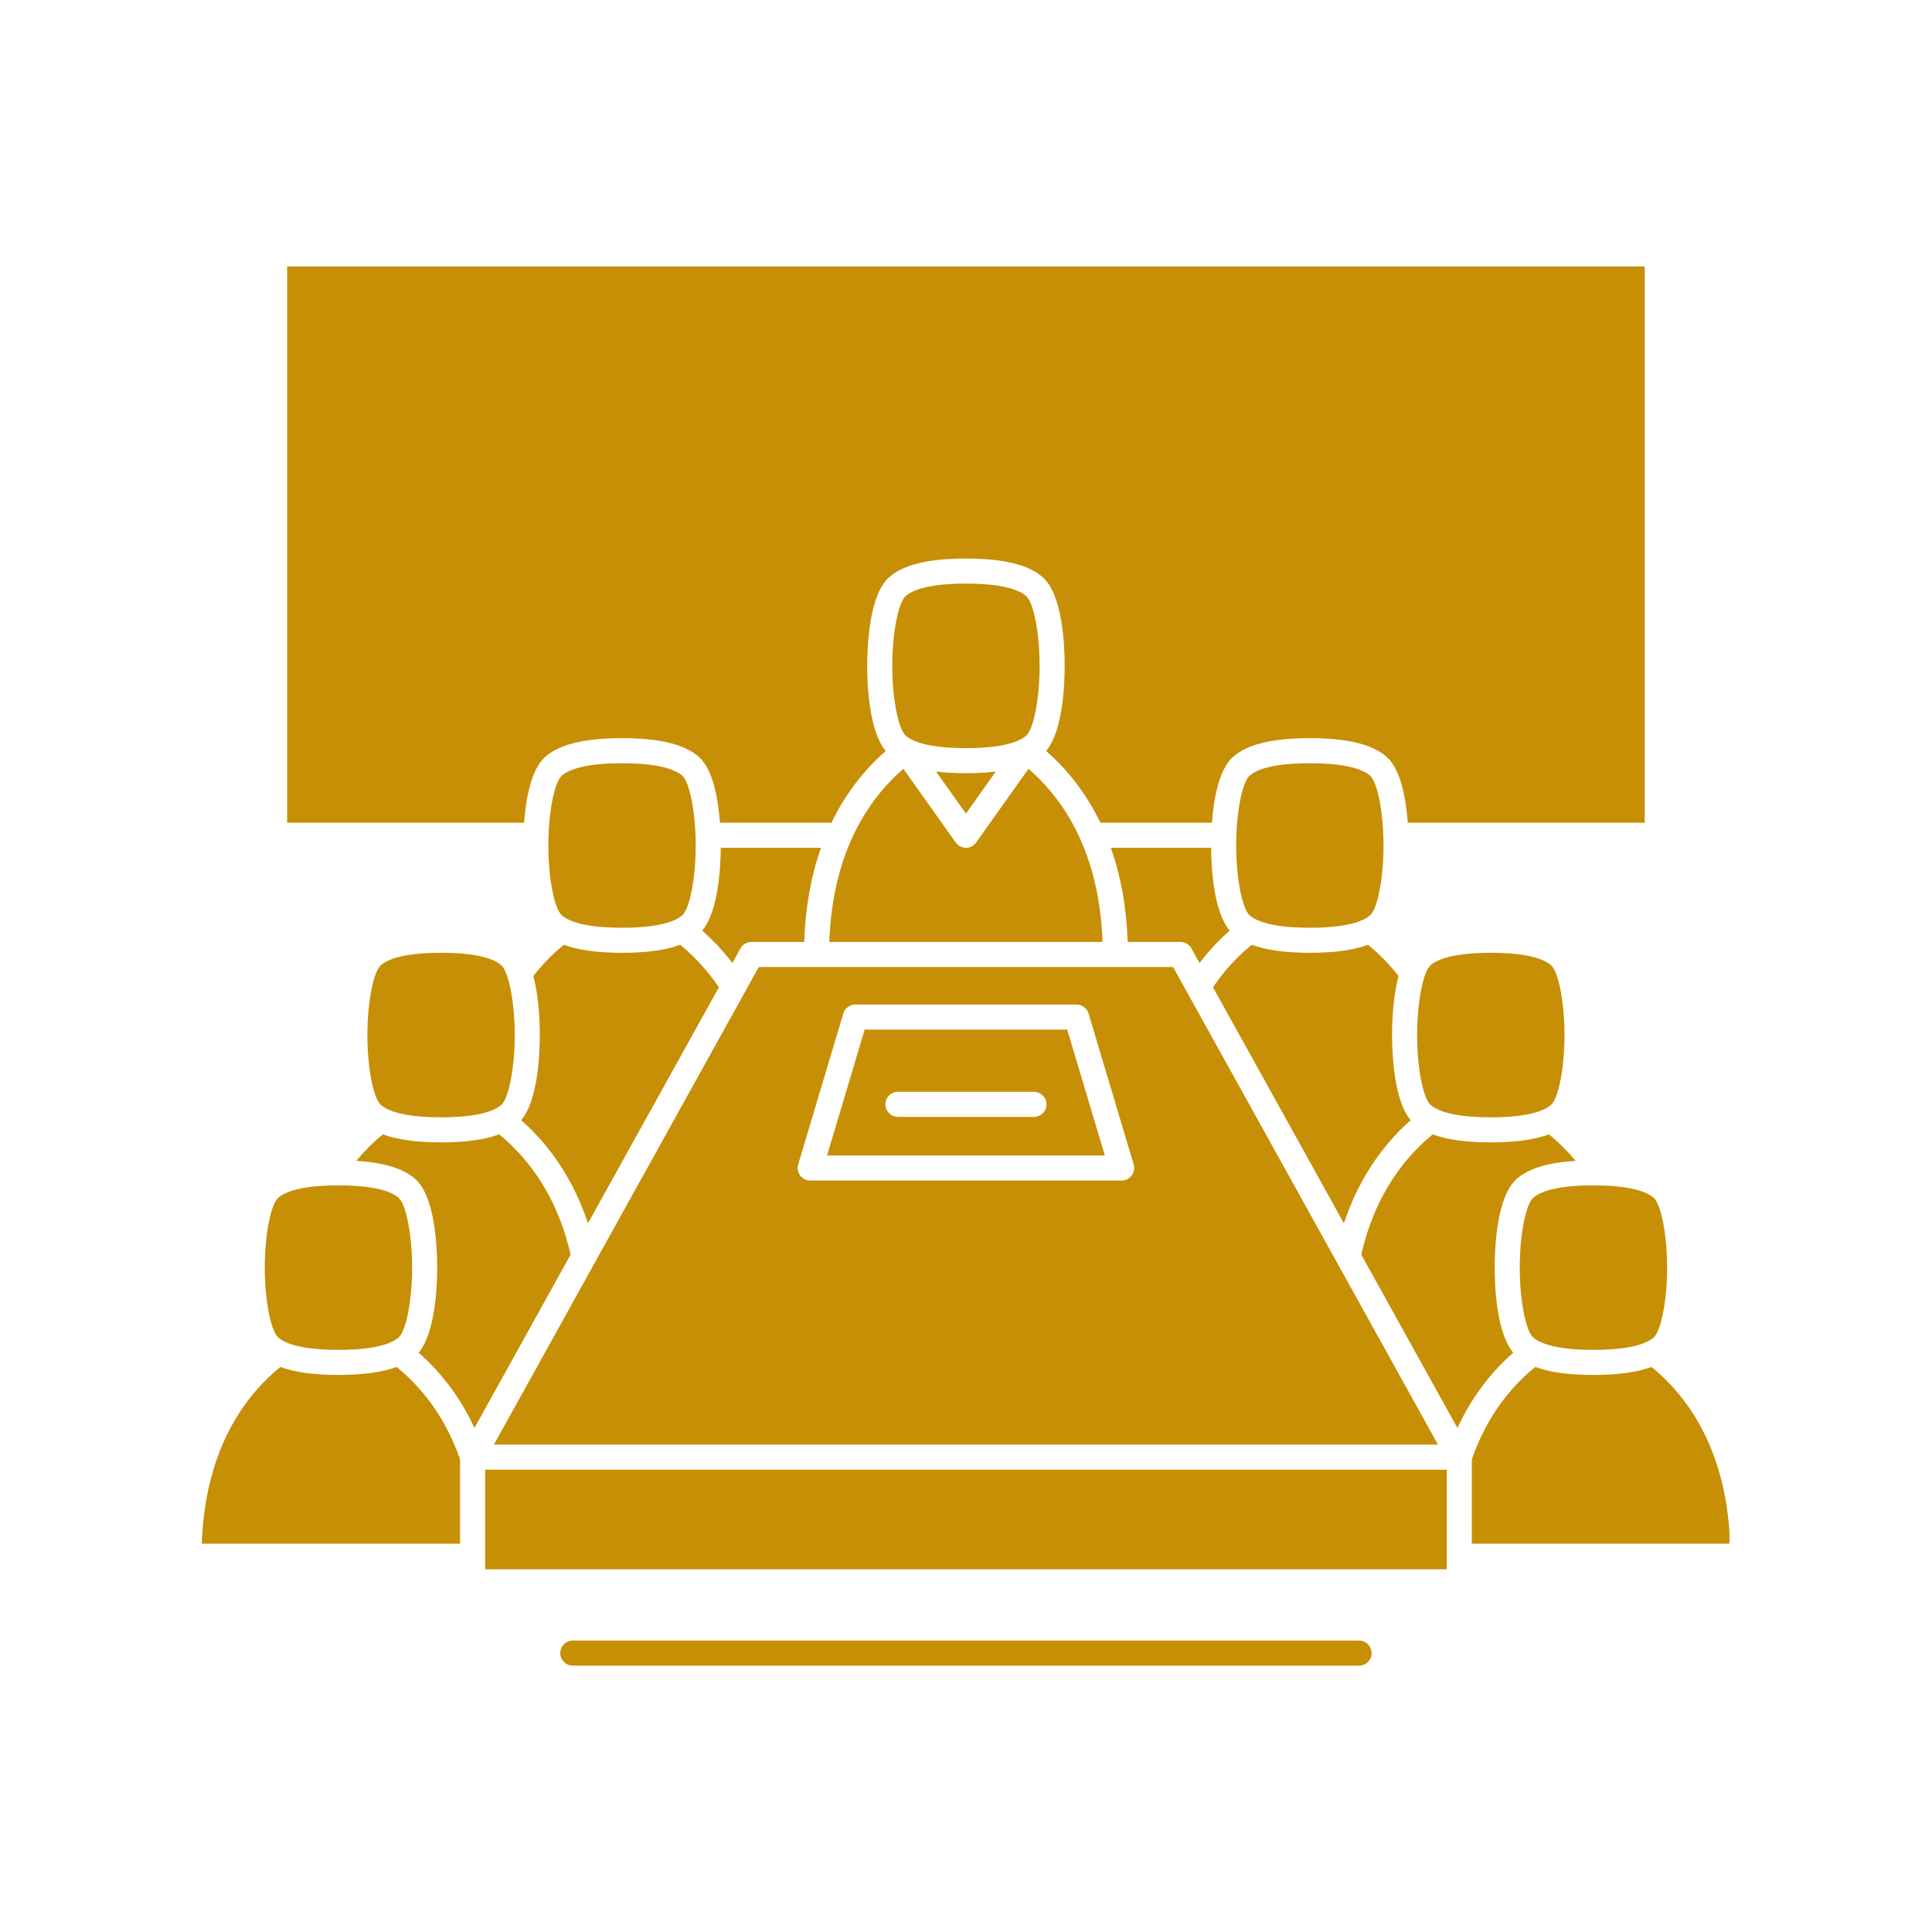
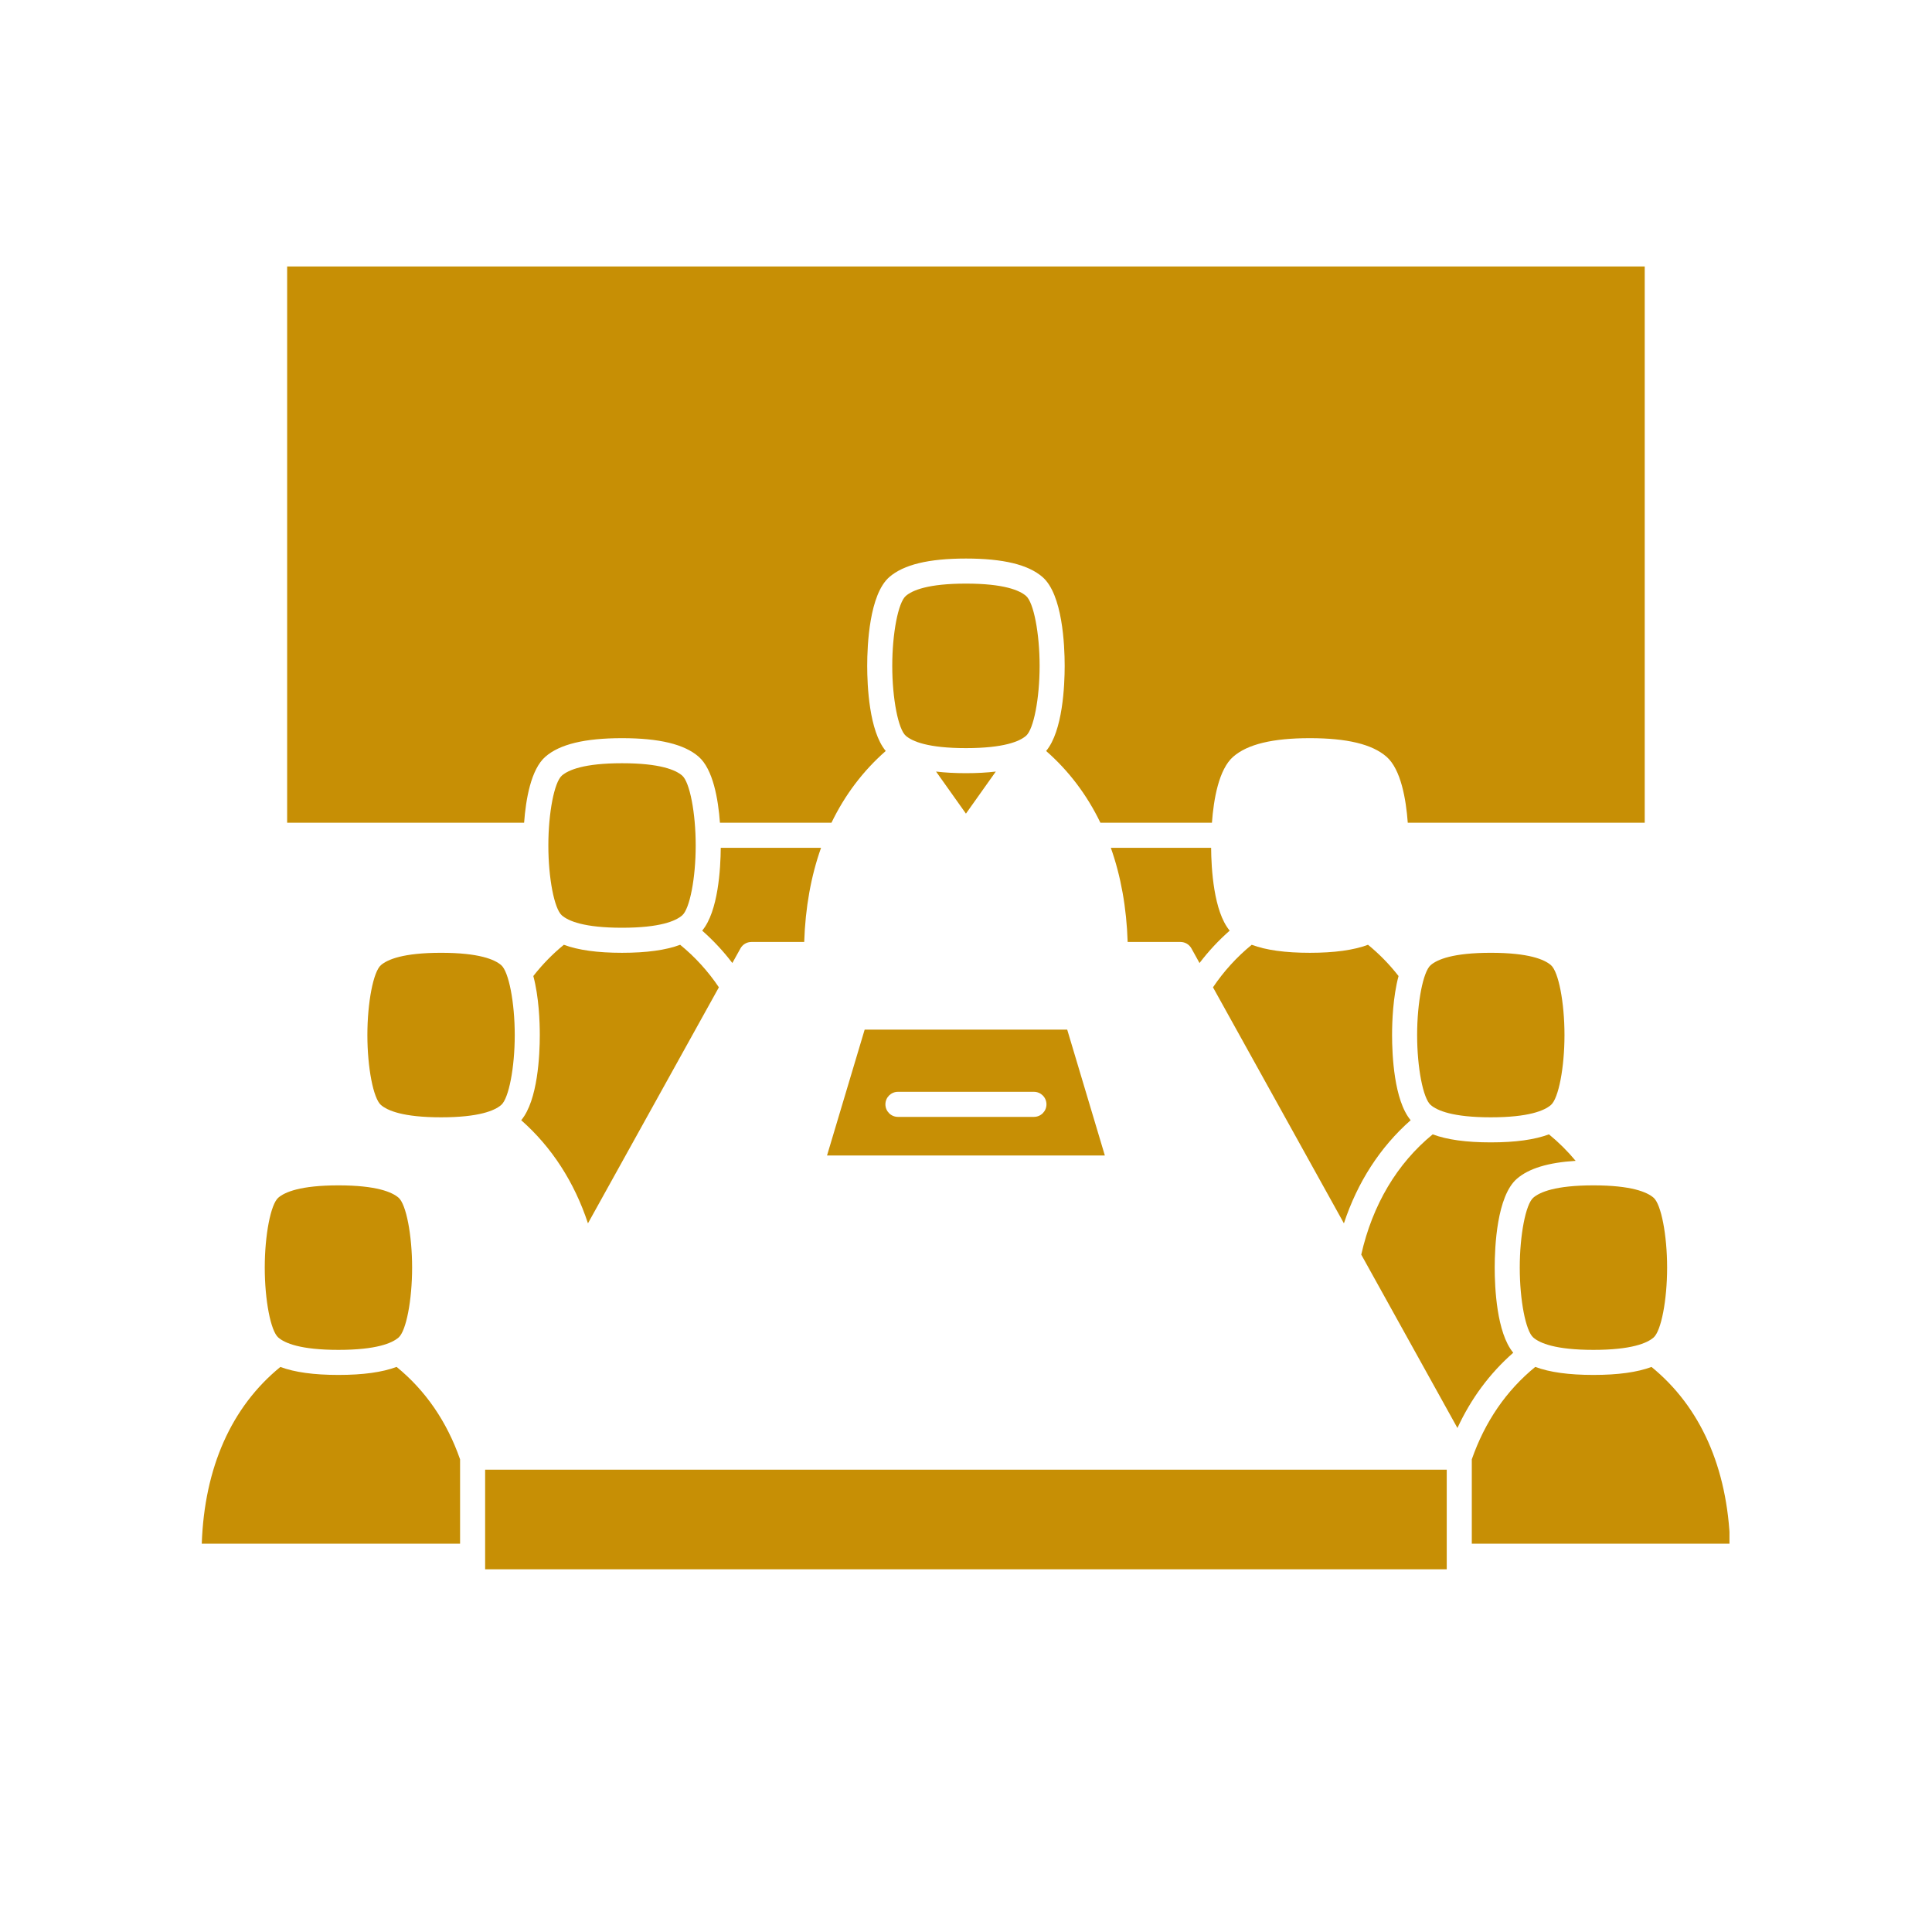
<svg xmlns="http://www.w3.org/2000/svg" width="1080" zoomAndPan="magnify" viewBox="0 0 810 810" height="1080" preserveAspectRatio="xMidYMid meet" version="1.0">
  <defs>
    <clipPath id="b19c34d51c">
-       <path d="M 234 687 L 576 687 L 576 698.676 L 234 698.676 Z M 234 687 " clip-rule="nonzero" />
-     </clipPath>
+       </clipPath>
    <clipPath id="5ca1abe8ab">
      <path d="M 120 111.426 L 690 111.426 L 690 345 L 120 345 Z M 120 111.426 " clip-rule="nonzero" />
    </clipPath>
    <clipPath id="d2688e8843">
      <path d="M 84.59 573 L 193 573 L 193 648 L 84.59 648 Z M 84.59 573 " clip-rule="nonzero" />
    </clipPath>
    <clipPath id="c7e8e81fa4">
      <path d="M 617 573 L 725.09 573 L 725.09 648 L 617 648 Z M 617 573 " clip-rule="nonzero" />
    </clipPath>
  </defs>
  <g clip-path="url(#b19c34d51c)">
    <path fill="#c78f05" d="M 569.797 687.812 L 240.148 687.812 C 237.246 687.812 234.895 690.168 234.895 693.066 C 234.895 695.969 237.246 698.32 240.148 698.32 L 569.797 698.32 C 572.699 698.32 575.051 695.969 575.051 693.066 C 575.051 690.168 572.699 687.812 569.797 687.812 Z M 569.797 687.812 " fill-opacity="1" fill-rule="nonzero" />
  </g>
  <path fill="#c78f05" d="M 447.43 431.668 L 362.516 431.668 L 346.738 484.434 L 463.211 484.434 Z M 433.48 468.258 L 376.465 468.258 C 373.562 468.258 371.211 465.906 371.211 463.004 C 371.211 460.102 373.562 457.75 376.465 457.75 L 433.48 457.75 C 436.383 457.75 438.734 460.102 438.734 463.004 C 438.734 465.906 436.383 468.258 433.48 468.258 Z M 433.48 468.258 " fill-opacity="1" fill-rule="nonzero" />
  <path fill="#c78f05" d="M 642.836 502.148 C 639.656 504.914 637.164 517.785 637.164 531.453 C 637.164 545.125 639.656 557.996 642.836 560.762 C 645.555 563.125 652.137 565.941 668.055 565.941 C 683.973 565.941 690.555 563.125 693.273 560.762 C 696.453 557.996 698.945 545.125 698.945 531.453 C 698.945 517.785 696.453 504.914 693.273 502.148 C 690.555 499.785 683.973 496.969 668.055 496.969 C 652.137 496.969 645.555 499.785 642.836 502.148 Z M 642.836 502.148 " fill-opacity="1" fill-rule="nonzero" />
-   <path fill="#c78f05" d="M 602.883 605.664 L 491.82 405.43 L 318.125 405.43 L 207.062 605.664 Z M 334.648 488.18 L 353.566 424.91 C 354.234 422.684 356.281 421.16 358.602 421.16 L 451.344 421.16 C 453.668 421.16 455.711 422.684 456.379 424.91 L 475.297 488.18 C 475.773 489.773 475.469 491.492 474.477 492.824 C 473.484 494.156 471.926 494.941 470.266 494.941 L 339.684 494.941 C 338.023 494.941 336.461 494.156 335.469 492.824 C 334.477 491.492 334.172 489.773 334.648 488.18 Z M 334.648 488.18 " fill-opacity="1" fill-rule="nonzero" />
  <path fill="#c78f05" d="M 435.863 279.168 C 435.863 265.496 433.371 252.625 430.191 249.859 C 427.473 247.496 420.891 244.68 404.973 244.68 C 389.055 244.68 382.473 247.496 379.754 249.859 C 376.574 252.625 374.082 265.496 374.082 279.168 C 374.082 292.836 376.574 305.707 379.754 308.473 C 382.473 310.836 389.055 313.652 404.973 313.652 C 420.891 313.652 427.473 310.836 430.191 308.473 C 433.371 305.707 435.863 292.836 435.863 279.168 Z M 435.863 279.168 " fill-opacity="1" fill-rule="nonzero" />
  <path fill="#c78f05" d="M 246.504 512.891 L 301.395 413.934 C 296.844 407.18 291.402 401.203 285.16 396.105 C 279.137 398.355 271.078 399.465 260.785 399.465 C 250.488 399.465 242.426 398.352 236.398 396.102 C 231.66 399.973 227.375 404.367 223.598 409.203 C 225.953 417.996 226.312 428.43 226.312 433.949 C 226.312 442.168 225.52 461.289 218.52 469.656 C 231.305 480.918 240.812 495.617 246.504 512.891 Z M 246.504 512.891 " fill-opacity="1" fill-rule="nonzero" />
  <path fill="#c78f05" d="M 599.809 404.645 C 596.629 407.41 594.137 420.281 594.137 433.953 C 594.137 447.621 596.629 460.492 599.809 463.258 C 602.527 465.621 609.109 468.438 625.027 468.438 C 640.945 468.438 647.527 465.621 650.246 463.258 C 653.426 460.492 655.918 447.617 655.918 433.953 C 655.918 420.281 653.426 407.41 650.246 404.645 C 647.527 402.281 640.945 399.465 625.027 399.465 C 609.109 399.465 602.527 402.281 599.809 404.645 Z M 599.809 404.645 " fill-opacity="1" fill-rule="nonzero" />
  <path fill="#c78f05" d="M 310.438 397.629 C 311.363 395.957 313.121 394.922 315.031 394.922 L 337.168 394.922 C 337.633 380.547 340.012 367.328 344.227 355.445 L 302.18 355.445 C 302.113 364.109 301.129 382.117 294.395 390.172 C 299.043 394.266 303.277 398.793 307.039 403.754 Z M 310.438 397.629 " fill-opacity="1" fill-rule="nonzero" />
  <g clip-path="url(#5ca1abe8ab)">
    <path fill="#c78f05" d="M 228.676 317.238 C 234.68 312.02 245.184 309.48 260.785 309.48 C 276.391 309.48 286.895 312.02 292.898 317.238 C 298.969 322.516 301.117 335.078 301.84 344.938 L 348.594 344.938 C 354.203 333.305 361.82 323.211 371.352 314.852 C 364.371 306.473 363.578 287.375 363.578 279.168 C 363.578 270.398 364.48 249.219 372.859 241.93 C 378.867 236.711 389.371 234.172 404.973 234.172 C 420.578 234.172 431.082 236.711 437.086 241.93 C 445.465 249.219 446.371 270.398 446.371 279.168 C 446.371 287.379 445.578 306.473 438.594 314.852 C 448.125 323.207 455.746 333.305 461.352 344.938 L 508.109 344.938 C 508.832 335.078 510.98 322.516 517.047 317.238 C 523.055 312.02 533.555 309.48 549.16 309.48 C 564.766 309.48 575.27 312.02 581.273 317.238 C 587.344 322.516 589.488 335.078 590.215 344.938 L 689.559 344.938 L 689.559 111.711 L 120.387 111.711 L 120.387 344.938 L 219.734 344.938 C 220.457 335.078 222.605 322.516 228.676 317.238 Z M 228.676 317.238 " fill-opacity="1" fill-rule="nonzero" />
  </g>
-   <path fill="#c78f05" d="M 462.25 394.922 C 461.172 363.973 450.527 339.059 431.199 322.336 L 409.254 353.23 C 408.27 354.617 406.672 355.445 404.973 355.445 C 403.273 355.445 401.676 354.621 400.691 353.23 L 378.746 322.336 C 359.418 339.059 348.773 363.973 347.695 394.922 Z M 462.25 394.922 " fill-opacity="1" fill-rule="nonzero" />
  <path fill="#c78f05" d="M 286.008 383.777 C 289.188 381.016 291.676 368.141 291.676 354.473 C 291.676 340.805 289.188 327.934 286.008 325.168 C 283.289 322.805 276.707 319.988 260.785 319.988 C 244.867 319.988 238.285 322.805 235.566 325.168 C 232.387 327.934 229.898 340.805 229.898 354.473 C 229.898 368.141 232.387 381.016 235.566 383.777 C 238.285 386.141 244.867 388.961 260.785 388.961 C 276.707 388.961 283.289 386.141 286.008 383.777 Z M 286.008 383.777 " fill-opacity="1" fill-rule="nonzero" />
  <path fill="#c78f05" d="M 392.449 323.48 L 404.973 341.117 L 417.496 323.48 C 413.754 323.93 409.594 324.16 404.973 324.16 C 400.352 324.16 396.191 323.93 392.449 323.48 Z M 392.449 323.48 " fill-opacity="1" fill-rule="nonzero" />
-   <path fill="#c78f05" d="M 209.289 475.586 C 203.262 477.832 195.207 478.945 184.918 478.945 C 174.625 478.945 166.566 477.832 160.539 475.582 C 156.461 478.914 152.723 482.629 149.352 486.688 C 160.902 487.402 169.012 489.883 174.004 494.219 C 182.383 501.504 183.289 522.688 183.289 531.453 C 183.289 539.668 182.492 558.762 175.512 567.137 C 185.379 575.797 193.215 586.363 198.91 598.695 L 239.234 525.996 C 234.516 505.129 224.215 487.793 209.289 475.586 Z M 209.289 475.586 " fill-opacity="1" fill-rule="nonzero" />
  <g clip-path="url(#d2688e8843)">
    <path fill="#c78f05" d="M 166.277 573.082 C 160.25 575.336 152.188 576.445 141.891 576.445 C 131.617 576.445 123.566 575.34 117.543 573.098 C 97.043 589.816 85.699 615.281 84.59 647.211 L 192.887 647.211 L 192.887 611.828 C 187.359 596.012 178.422 582.992 166.277 573.082 Z M 166.277 573.082 " fill-opacity="1" fill-rule="nonzero" />
  </g>
  <g clip-path="url(#c7e8e81fa4)">
    <path fill="#c78f05" d="M 692.402 573.098 C 686.379 575.34 678.328 576.445 668.055 576.445 C 657.758 576.445 649.695 575.336 643.668 573.082 C 631.523 582.992 622.586 596.012 617.059 611.828 L 617.059 647.211 L 725.355 647.211 C 724.246 615.281 712.906 589.816 692.402 573.098 Z M 692.402 573.098 " fill-opacity="1" fill-rule="nonzero" />
  </g>
  <path fill="#c78f05" d="M 203.395 616.172 L 606.551 616.172 L 606.551 657.934 L 203.395 657.934 Z M 203.395 616.172 " fill-opacity="1" fill-rule="nonzero" />
  <path fill="#c78f05" d="M 634.434 567.137 C 627.453 558.762 626.66 539.664 626.66 531.453 C 626.66 522.688 627.562 501.504 635.945 494.219 C 640.934 489.883 649.047 487.402 660.594 486.688 C 657.223 482.629 653.484 478.914 649.406 475.582 C 643.379 477.832 635.32 478.945 625.027 478.945 C 614.742 478.945 606.684 477.836 600.66 475.586 C 585.73 487.793 575.43 505.129 570.711 526 L 611.035 598.695 C 616.73 586.363 624.566 575.797 634.434 567.137 Z M 634.434 567.137 " fill-opacity="1" fill-rule="nonzero" />
  <path fill="#c78f05" d="M 141.891 565.941 C 157.809 565.941 164.391 563.121 167.109 560.758 C 170.289 557.996 172.781 545.121 172.781 531.453 C 172.781 517.785 170.289 504.914 167.109 502.148 C 164.391 499.785 157.809 496.969 141.891 496.969 C 125.973 496.969 119.391 499.785 116.672 502.148 C 113.492 504.914 111 517.785 111 531.453 C 111 545.121 113.492 557.996 116.672 560.758 C 119.391 563.125 125.973 565.941 141.891 565.941 Z M 141.891 565.941 " fill-opacity="1" fill-rule="nonzero" />
  <path fill="#c78f05" d="M 591.426 469.656 C 584.426 461.289 583.633 442.168 583.633 433.953 C 583.633 428.434 583.992 418 586.348 409.207 C 582.57 404.367 578.285 399.973 573.547 396.102 C 567.52 398.355 559.457 399.465 549.16 399.465 C 538.867 399.465 530.812 398.355 524.785 396.105 C 518.543 401.203 513.102 407.18 508.551 413.934 L 563.441 512.891 C 569.137 495.617 578.641 480.918 591.426 469.656 Z M 591.426 469.656 " fill-opacity="1" fill-rule="nonzero" />
  <path fill="#c78f05" d="M 159.699 404.645 C 156.52 407.41 154.027 420.281 154.027 433.953 C 154.027 447.617 156.52 460.492 159.699 463.258 C 162.418 465.621 169 468.438 184.918 468.438 C 200.836 468.438 207.418 465.621 210.137 463.258 C 213.316 460.492 215.809 447.621 215.809 433.953 C 215.809 420.281 213.316 407.41 210.137 404.645 C 207.418 402.281 200.836 399.465 184.918 399.465 C 169 399.465 162.418 402.281 159.699 404.645 Z M 159.699 404.645 " fill-opacity="1" fill-rule="nonzero" />
-   <path fill="#c78f05" d="M 574.379 383.777 C 577.559 381.016 580.047 368.141 580.047 354.473 C 580.047 340.805 577.559 327.934 574.379 325.168 C 571.66 322.805 565.078 319.988 549.16 319.988 C 533.238 319.988 526.66 322.805 523.941 325.168 C 520.758 327.934 518.27 340.805 518.27 354.473 C 518.27 368.141 520.758 381.016 523.941 383.777 C 526.656 386.141 533.238 388.961 549.16 388.961 C 565.078 388.961 571.66 386.141 574.379 383.777 Z M 574.379 383.777 " fill-opacity="1" fill-rule="nonzero" />
  <path fill="#c78f05" d="M 499.512 397.629 L 502.906 403.754 C 506.668 398.793 510.902 394.266 515.555 390.172 C 508.82 382.117 507.832 364.109 507.766 355.445 L 465.719 355.445 C 469.934 367.332 472.312 380.547 472.777 394.922 L 494.914 394.922 C 496.824 394.922 498.582 395.957 499.512 397.629 Z M 499.512 397.629 " fill-opacity="1" fill-rule="nonzero" />
</svg>